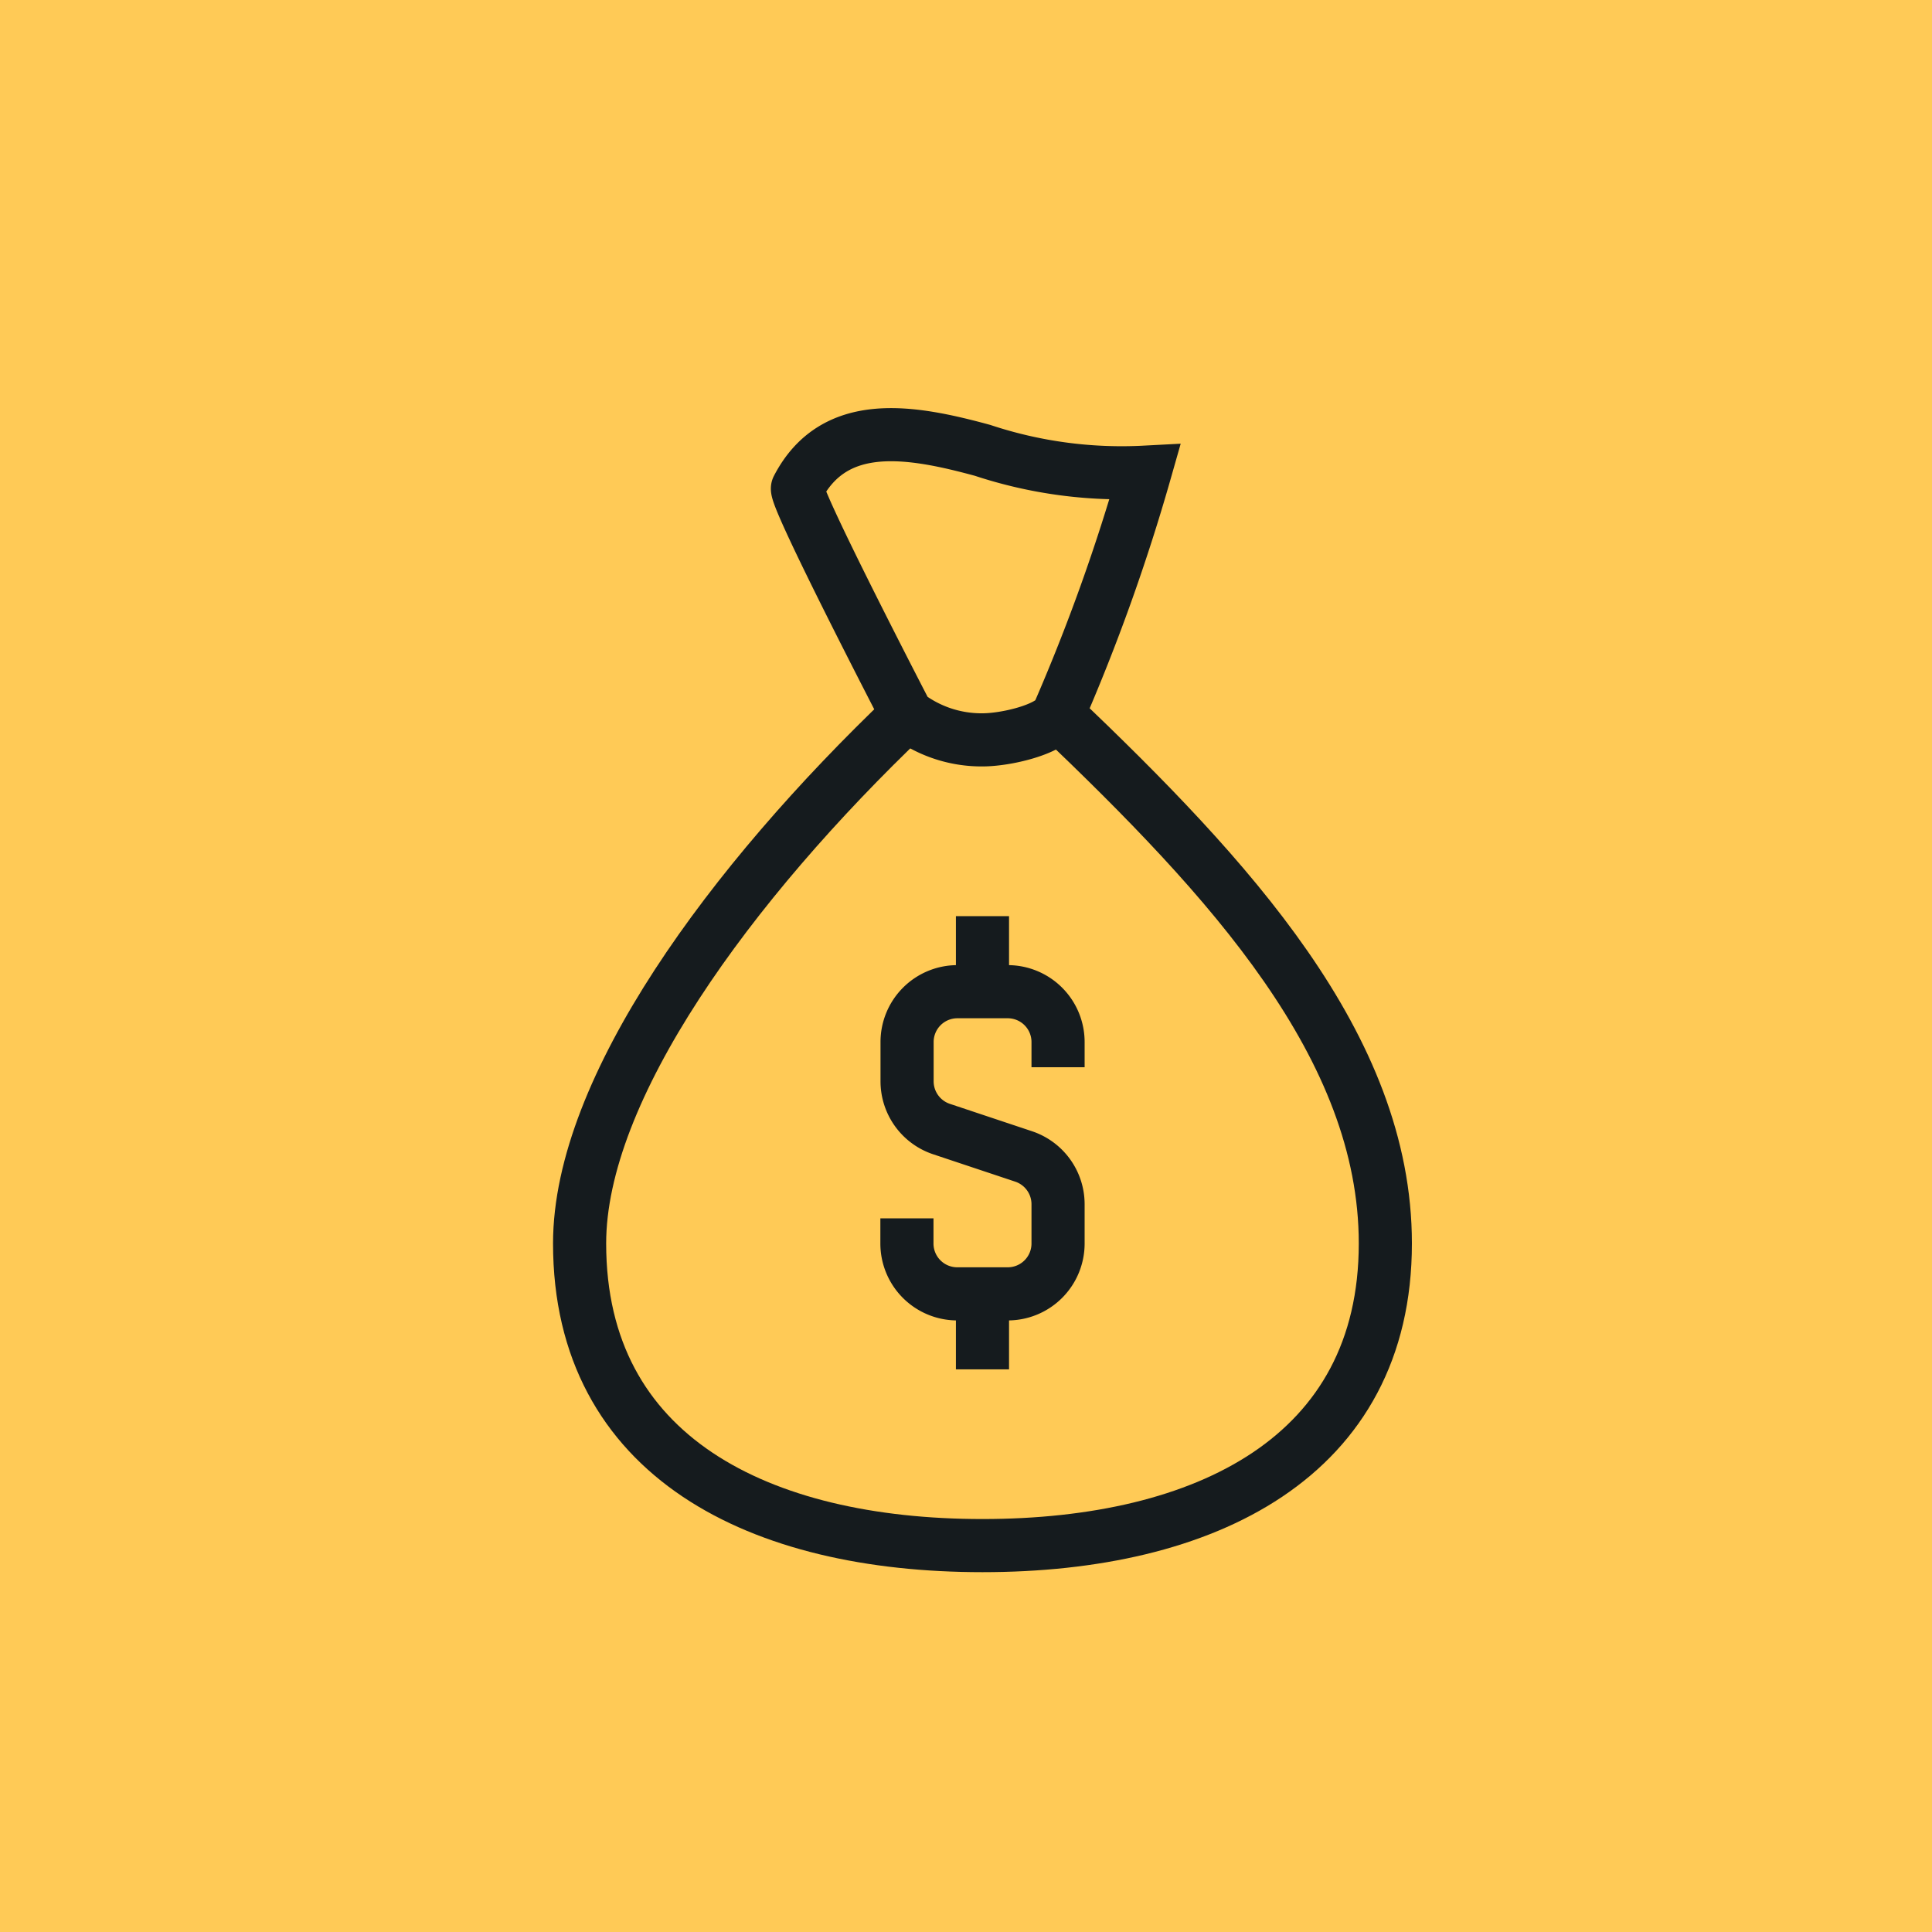
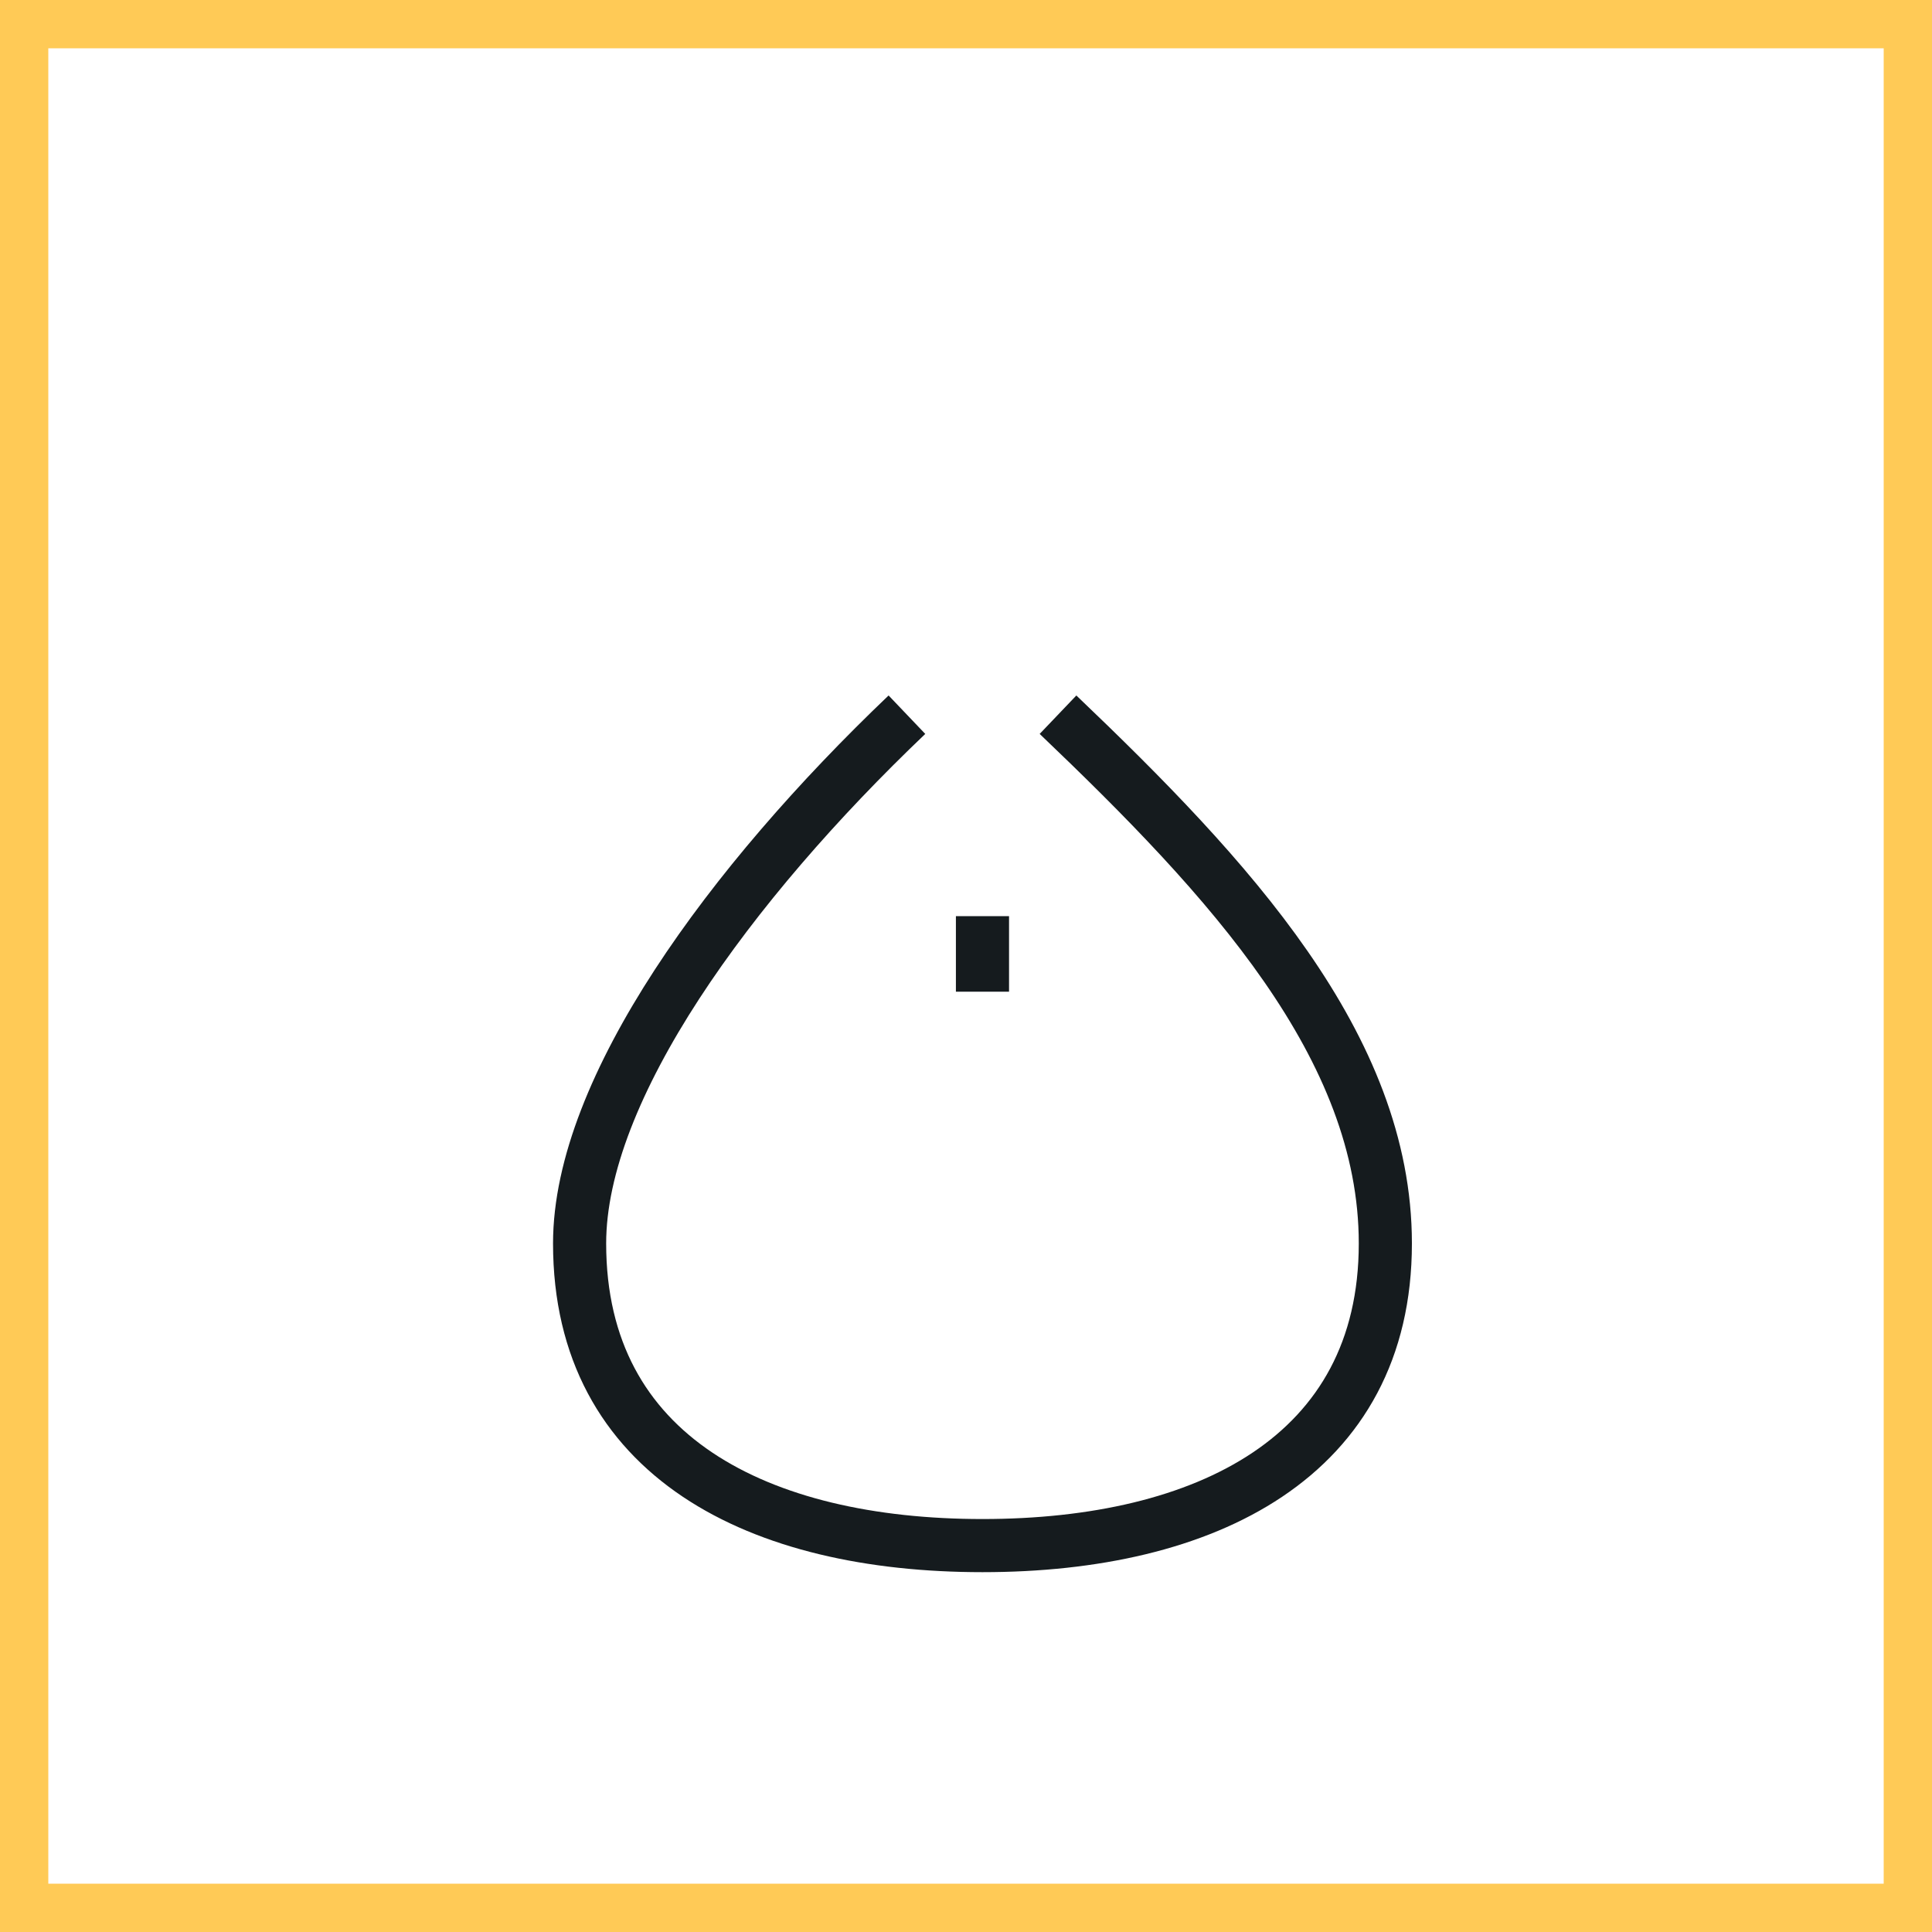
<svg xmlns="http://www.w3.org/2000/svg" width="40" height="40" viewBox="0 0 40 40">
  <g id="Grupo_16455" data-name="Grupo 16455" transform="translate(-1546 541)">
    <g id="Retângulo_11760" data-name="Retângulo 11760" transform="translate(1546 -541)" fill="#ffca56" stroke="#ffca56" stroke-width="1">
-       <rect width="40" height="40" stroke="none" />
      <rect x="0.5" y="0.5" width="39" height="39" fill="none" />
    </g>
    <g id="Grupo_16460" data-name="Grupo 16460" transform="translate(1502 -661.879)">
      <path id="Caminho_3819" data-name="Caminho 3819" d="M62.777,141C59.113,144.494,56,148.748,56,151.947c0,4.422,3.728,6.256,8.341,6.256s8.341-1.832,8.341-6.256c0-4.08-3.235-7.567-6.777-10.947" transform="translate(0 -5.324)" fill="none" stroke="#151b1e" stroke-miterlimit="10" stroke-width="1.1" />
-       <path id="Caminho_3820" data-name="Caminho 3820" d="M69,156.692v.521a1.042,1.042,0,0,0,1.043,1.043h1.043a1.042,1.042,0,0,0,1.043-1.043V156.4a1.043,1.043,0,0,0-.713-.989l-1.7-.567a1.043,1.043,0,0,1-.713-.989v-.813A1.042,1.042,0,0,1,70.043,152h1.043a1.042,1.042,0,0,1,1.043,1.043v.521" transform="translate(-6.223 -10.589)" fill="none" stroke="#151b1e" stroke-miterlimit="10" stroke-width="1.1" />
      <line id="Linha_1386" data-name="Linha 1386" y1="1.564" transform="translate(64.341 139.847)" fill="none" stroke="#151b1e" stroke-miterlimit="10" stroke-width="1.1" />
-       <line id="Linha_1387" data-name="Linha 1387" y2="1.564" transform="translate(64.341 147.666)" fill="none" stroke="#151b1e" stroke-miterlimit="10" stroke-width="1.1" />
-       <path id="Caminho_3821" data-name="Caminho 3821" d="M70.046,135.676c-.187.31-1.075.521-1.564.521a2.545,2.545,0,0,1-1.564-.521s-2.349-4.528-2.265-4.692c.761-1.468,2.345-1.185,3.831-.781a9.156,9.156,0,0,0,3.362.452A40.1,40.1,0,0,1,70.046,135.676Z" transform="translate(-4.141 0)" fill="none" stroke="#151b1e" stroke-miterlimit="10" stroke-width="1.1" />
    </g>
  </g>
</svg>